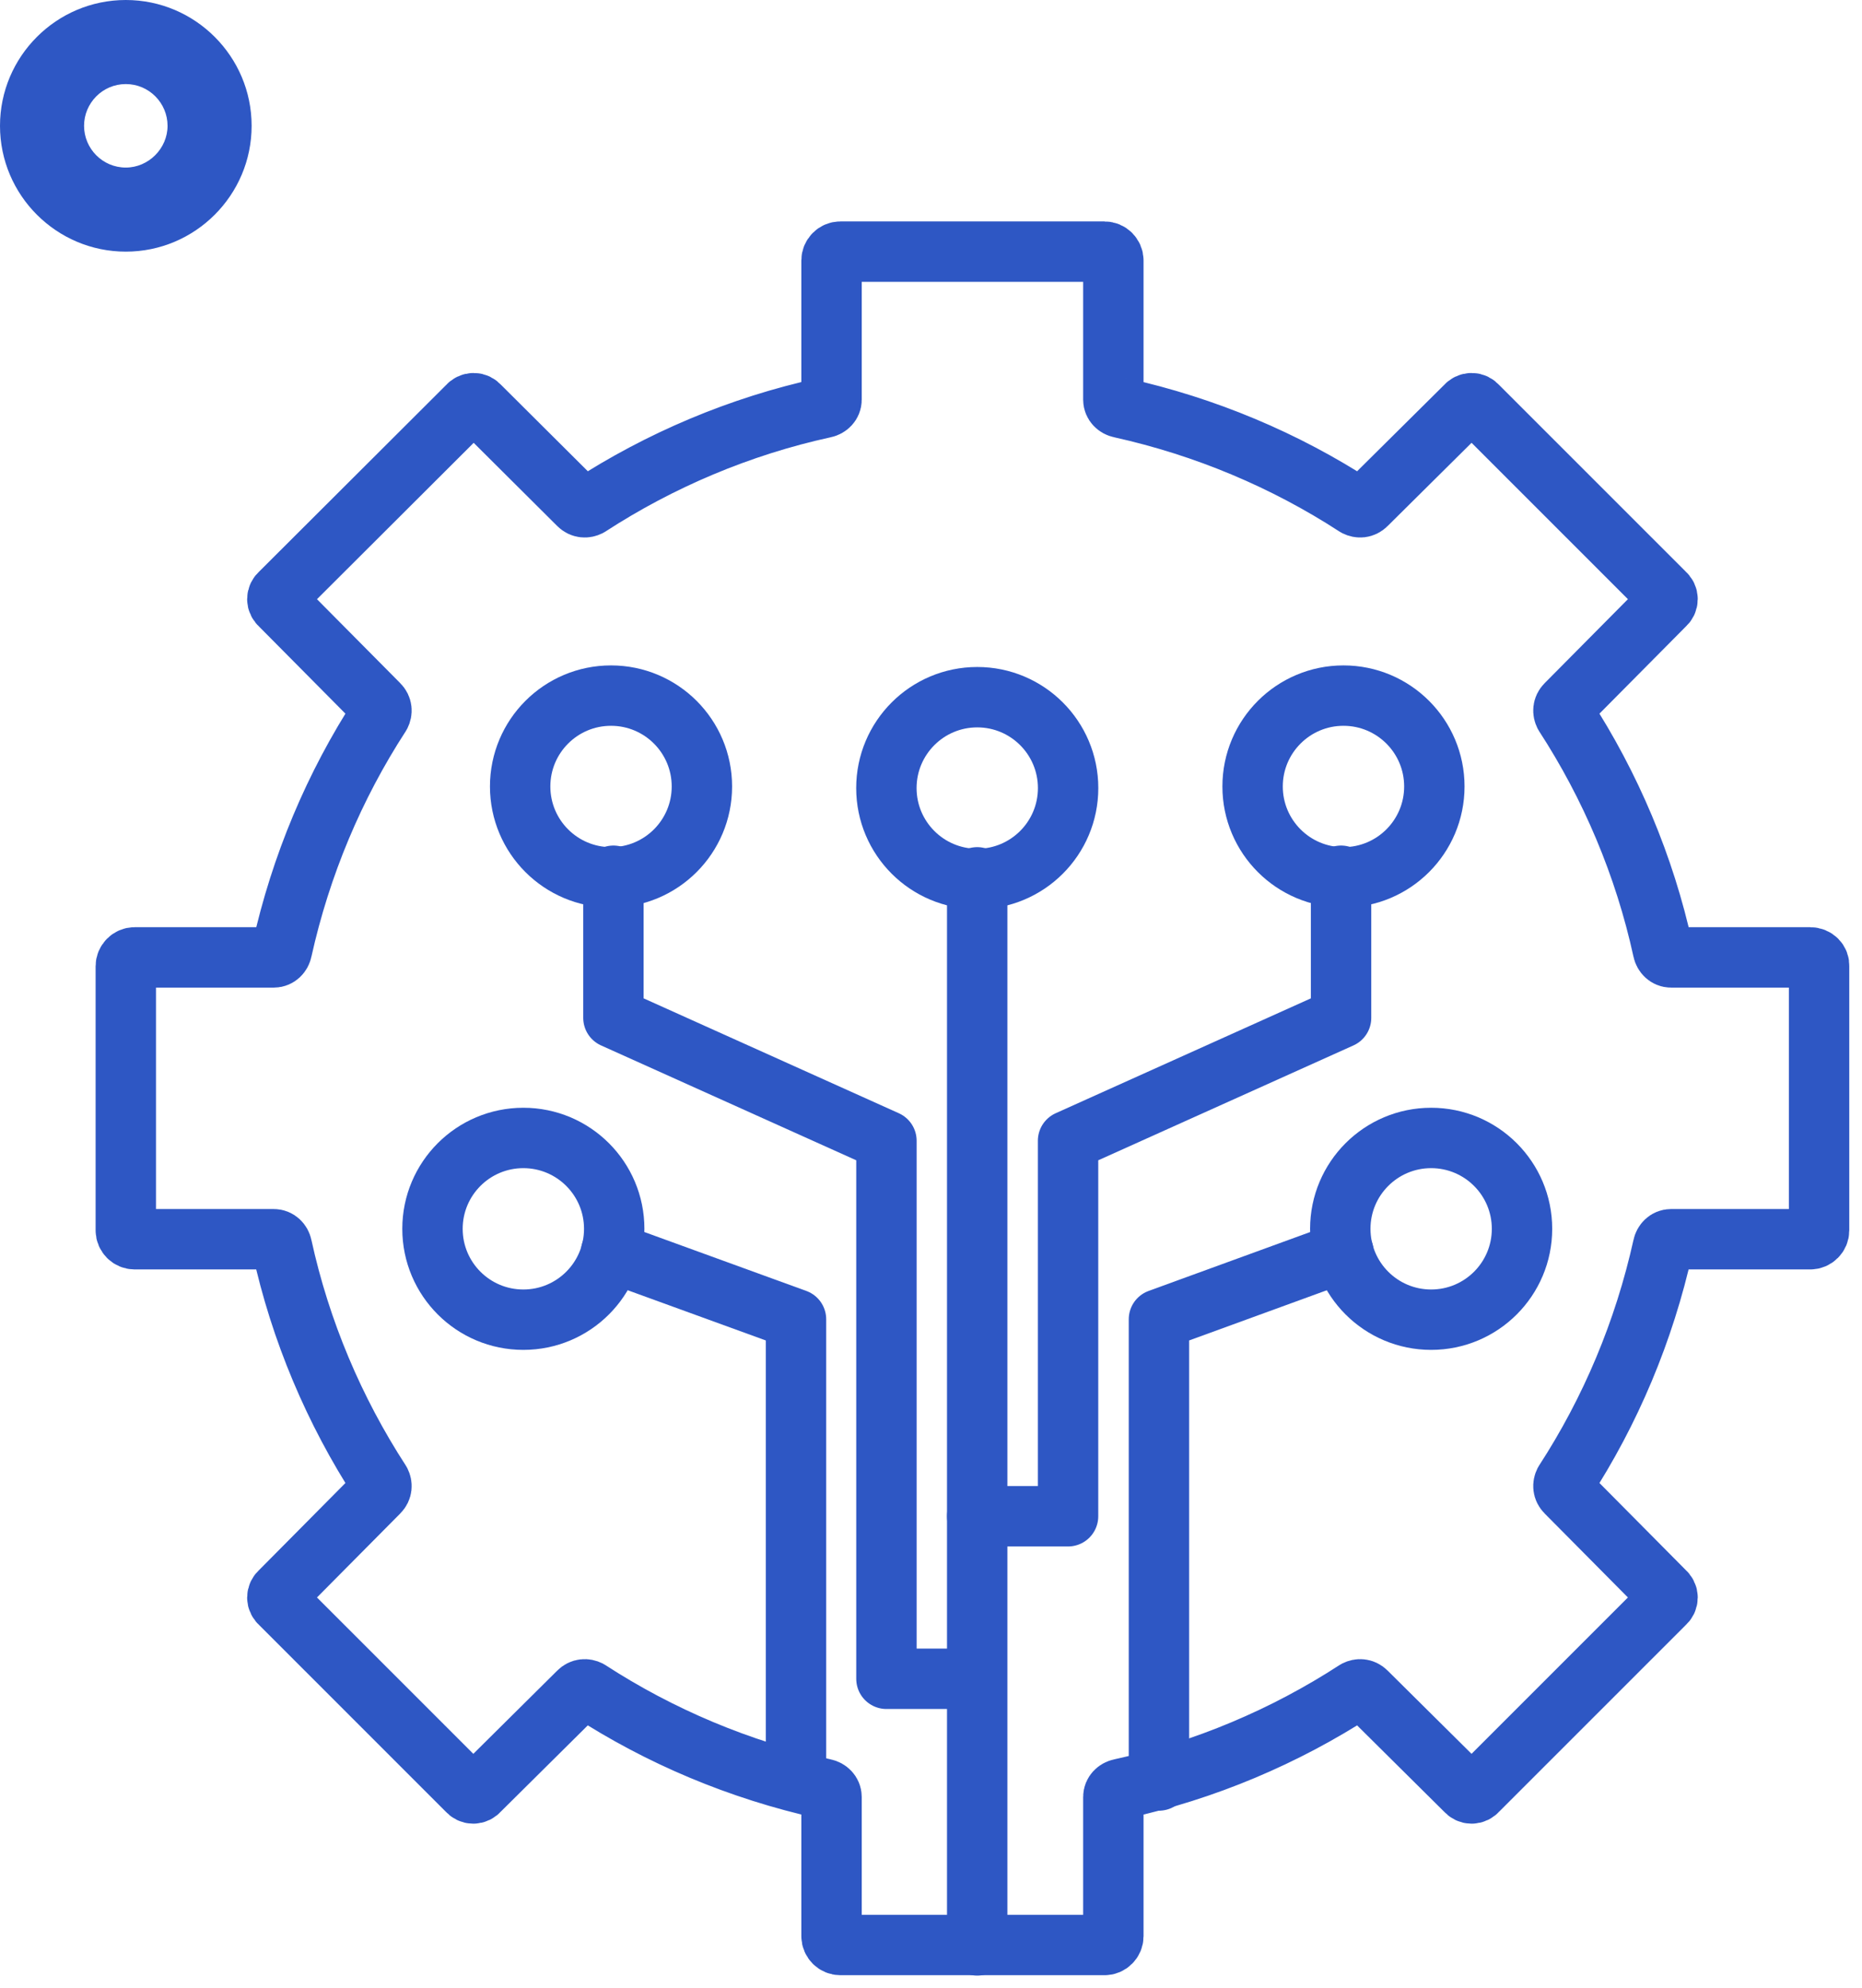
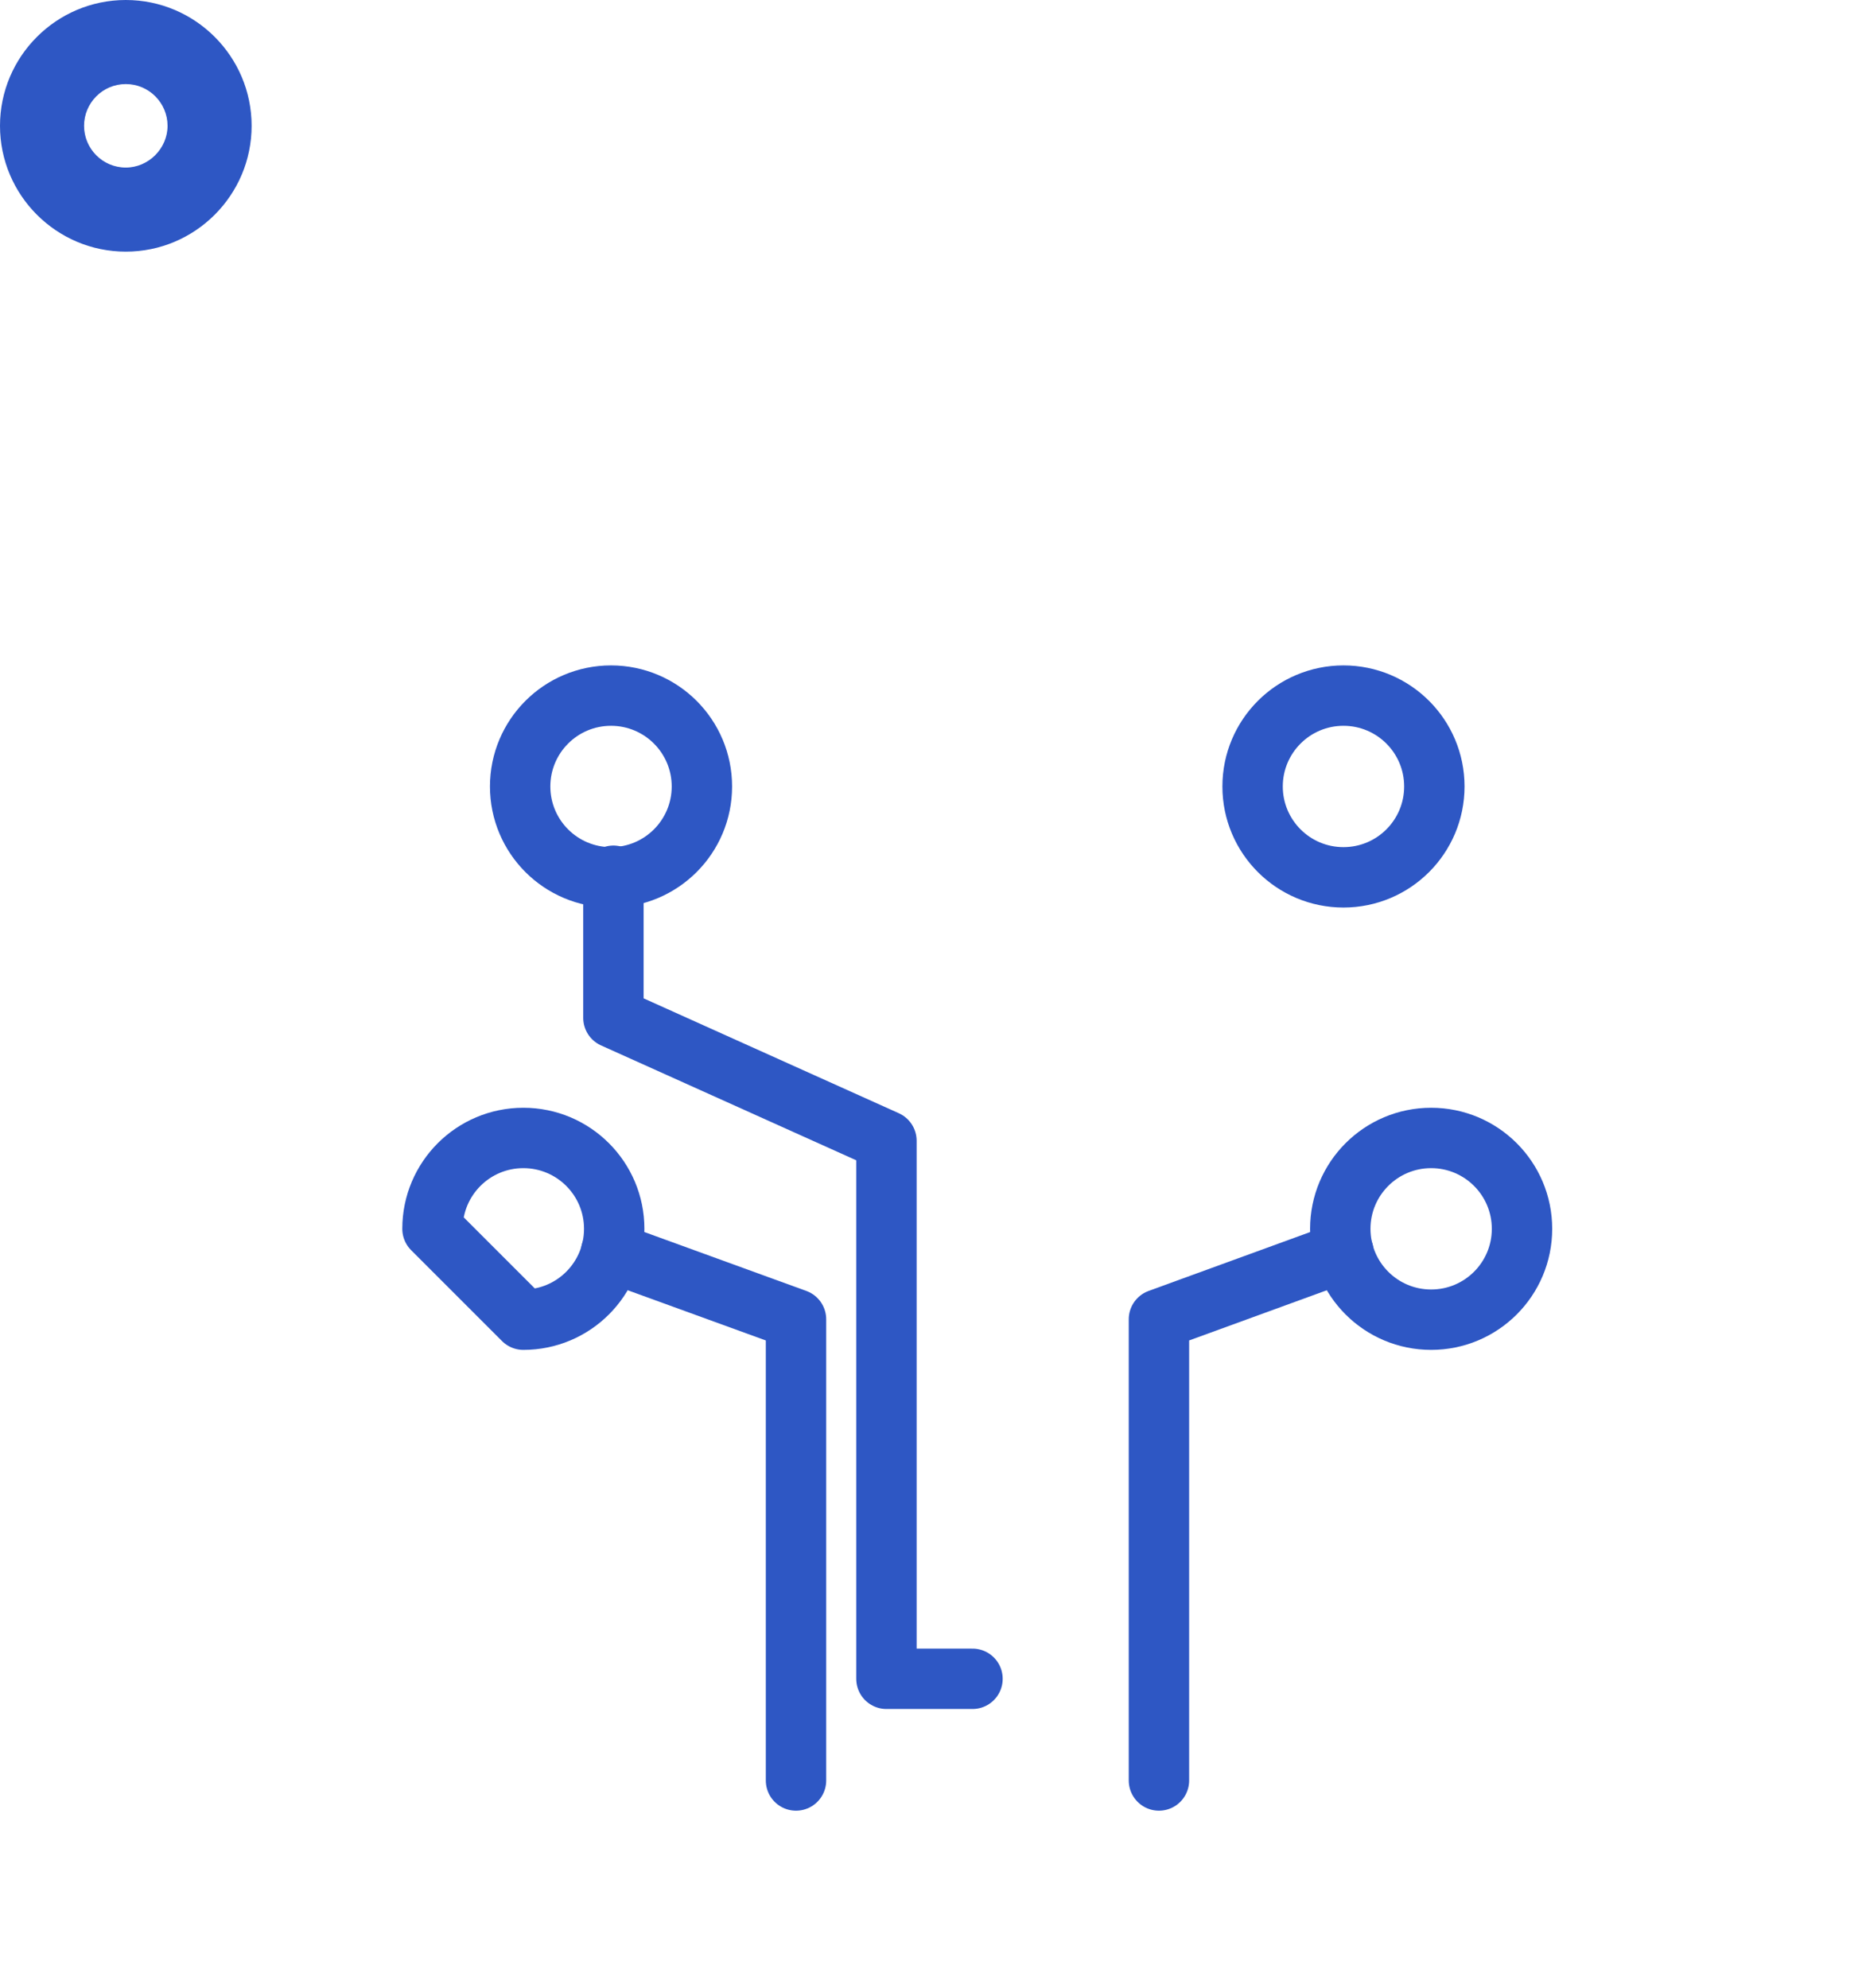
<svg xmlns="http://www.w3.org/2000/svg" width="74" height="79" viewBox="0 0 74 79" fill="none">
  <path d="M24.283 34.865C26.278 34.865 27.895 33.249 27.895 31.254C27.895 29.26 26.278 27.643 24.283 27.643C22.289 27.643 20.672 29.26 20.672 31.254C20.672 33.249 22.289 34.865 24.283 34.865Z" stroke="#2E57C4" stroke-width="2.4" stroke-miterlimit="10" stroke-linecap="round" stroke-linejoin="round" />
-   <path d="M38.838 34.929C40.832 34.929 42.449 33.312 42.449 31.318C42.449 29.323 40.832 27.706 38.838 27.706C36.843 27.706 35.227 29.323 35.227 31.318C35.227 33.312 36.843 34.929 38.838 34.929Z" stroke="#2E57C4" stroke-width="2.4" stroke-miterlimit="10" stroke-linecap="round" stroke-linejoin="round" />
-   <path d="M20.799 52.444C22.793 52.444 24.41 50.828 24.41 48.833C24.41 46.839 22.793 45.222 20.799 45.222C18.804 45.222 17.188 46.839 17.188 48.833C17.188 50.828 18.804 52.444 20.799 52.444Z" stroke="#2E57C4" stroke-width="2.4" stroke-miterlimit="10" stroke-linecap="round" stroke-linejoin="round" />
+   <path d="M20.799 52.444C22.793 52.444 24.41 50.828 24.41 48.833C24.41 46.839 22.793 45.222 20.799 45.222C18.804 45.222 17.188 46.839 17.188 48.833Z" stroke="#2E57C4" stroke-width="2.4" stroke-miterlimit="10" stroke-linecap="round" stroke-linejoin="round" />
  <path d="M31.635 70.756V52.429L24.285 49.756" stroke="#2E57C4" stroke-width="2.4" stroke-miterlimit="10" stroke-linecap="round" stroke-linejoin="round" />
  <path d="M24.379 34.802V40.45L35.229 45.334V66.715H38.649" stroke="#2E57C4" stroke-width="2.4" stroke-miterlimit="10" stroke-linecap="round" stroke-linejoin="round" />
  <path d="M53.392 34.865C55.387 34.865 57.004 33.249 57.004 31.254C57.004 29.26 55.387 27.643 53.392 27.643C51.398 27.643 49.781 29.26 49.781 31.254C49.781 33.249 51.398 34.865 53.392 34.865Z" stroke="#2E57C4" stroke-width="2.4" stroke-miterlimit="10" stroke-linecap="round" stroke-linejoin="round" />
-   <path d="M53.297 34.802V40.45L42.447 45.334V60.256H38.836" stroke="#2E57C4" stroke-width="2.4" stroke-miterlimit="10" stroke-linecap="round" stroke-linejoin="round" />
  <path d="M56.877 52.444C58.871 52.444 60.488 50.828 60.488 48.833C60.488 46.839 58.871 45.222 56.877 45.222C54.883 45.222 53.266 46.839 53.266 48.833C53.266 50.828 54.883 52.444 56.877 52.444Z" stroke="#2E57C4" stroke-width="2.4" stroke-miterlimit="10" stroke-linecap="round" stroke-linejoin="round" />
  <path d="M46.059 70.756V52.429L53.392 49.756" stroke="#2E57C4" stroke-width="2.4" stroke-miterlimit="10" stroke-linecap="round" stroke-linejoin="round" />
-   <path d="M38.836 77.31V34.865" stroke="#2E57C4" stroke-width="2.4" stroke-miterlimit="10" stroke-linecap="round" stroke-linejoin="round" />
-   <path d="M71.944 38.047H66.408C66.249 38.047 66.122 37.92 66.09 37.761C65.358 34.404 64.006 31.222 62.176 28.407C62.112 28.279 62.112 28.12 62.24 27.993L66.153 24.047C66.312 23.92 66.312 23.698 66.153 23.57L58.724 16.141C58.597 15.982 58.374 15.982 58.247 16.141L54.301 20.054C54.174 20.182 54.015 20.182 53.888 20.118C51.072 18.288 47.906 16.952 44.533 16.204C44.374 16.173 44.247 16.045 44.247 15.886V10.35C44.247 10.159 44.088 10 43.897 10H33.397C33.206 10 33.047 10.159 33.047 10.35V15.886C33.047 16.045 32.92 16.173 32.761 16.204C29.404 16.936 26.222 18.288 23.407 20.118C23.279 20.182 23.12 20.182 22.993 20.054L19.063 16.141C18.936 15.982 18.713 15.982 18.586 16.141L11.141 23.57C10.982 23.698 10.982 23.92 11.141 24.047L15.054 27.993C15.182 28.12 15.182 28.279 15.118 28.407C13.289 31.222 11.952 34.388 11.204 37.761C11.173 37.92 11.045 38.047 10.886 38.047H5.35C5.159 38.047 5 38.206 5 38.397V48.897C5 49.088 5.159 49.247 5.35 49.247H10.886C11.045 49.247 11.173 49.374 11.204 49.533C11.936 52.89 13.289 56.072 15.118 58.888C15.182 59.015 15.182 59.174 15.054 59.301L11.141 63.247C10.982 63.374 10.982 63.597 11.141 63.724L18.57 71.153C18.698 71.312 18.92 71.312 19.047 71.153L22.993 67.24C23.12 67.112 23.279 67.112 23.407 67.176C26.222 69.006 29.388 70.342 32.761 71.09C32.92 71.122 33.047 71.249 33.047 71.408V76.944C33.047 77.135 33.206 77.294 33.397 77.294H43.897C44.088 77.294 44.247 77.135 44.247 76.944V71.408C44.247 71.249 44.374 71.122 44.533 71.09C47.89 70.358 51.072 69.006 53.888 67.176C54.015 67.112 54.174 67.112 54.301 67.24L58.247 71.153C58.374 71.312 58.597 71.312 58.724 71.153L66.153 63.724C66.312 63.597 66.312 63.374 66.153 63.247L62.24 59.301C62.112 59.174 62.112 59.015 62.176 58.888C64.006 56.072 65.342 52.906 66.09 49.533C66.122 49.374 66.249 49.247 66.408 49.247H71.944C72.135 49.247 72.294 49.088 72.294 48.897V38.397C72.31 38.206 72.151 38.047 71.944 38.047Z" stroke="#2E57C4" stroke-width="2.4" stroke-miterlimit="10" stroke-linecap="round" stroke-linejoin="round" />
  <path d="M5 10C7.756 10 10 7.756 10 5C10 2.244 7.756 0 5 0C2.244 0 0 2.244 0 5C0 7.756 2.244 10 5 10ZM5 3.341C5.927 3.341 6.659 4.098 6.659 5C6.659 5.902 5.902 6.659 5 6.659C4.073 6.659 3.341 5.902 3.341 5C3.341 4.098 4.073 3.341 5 3.341Z" fill="#2E57C4" />
</svg>